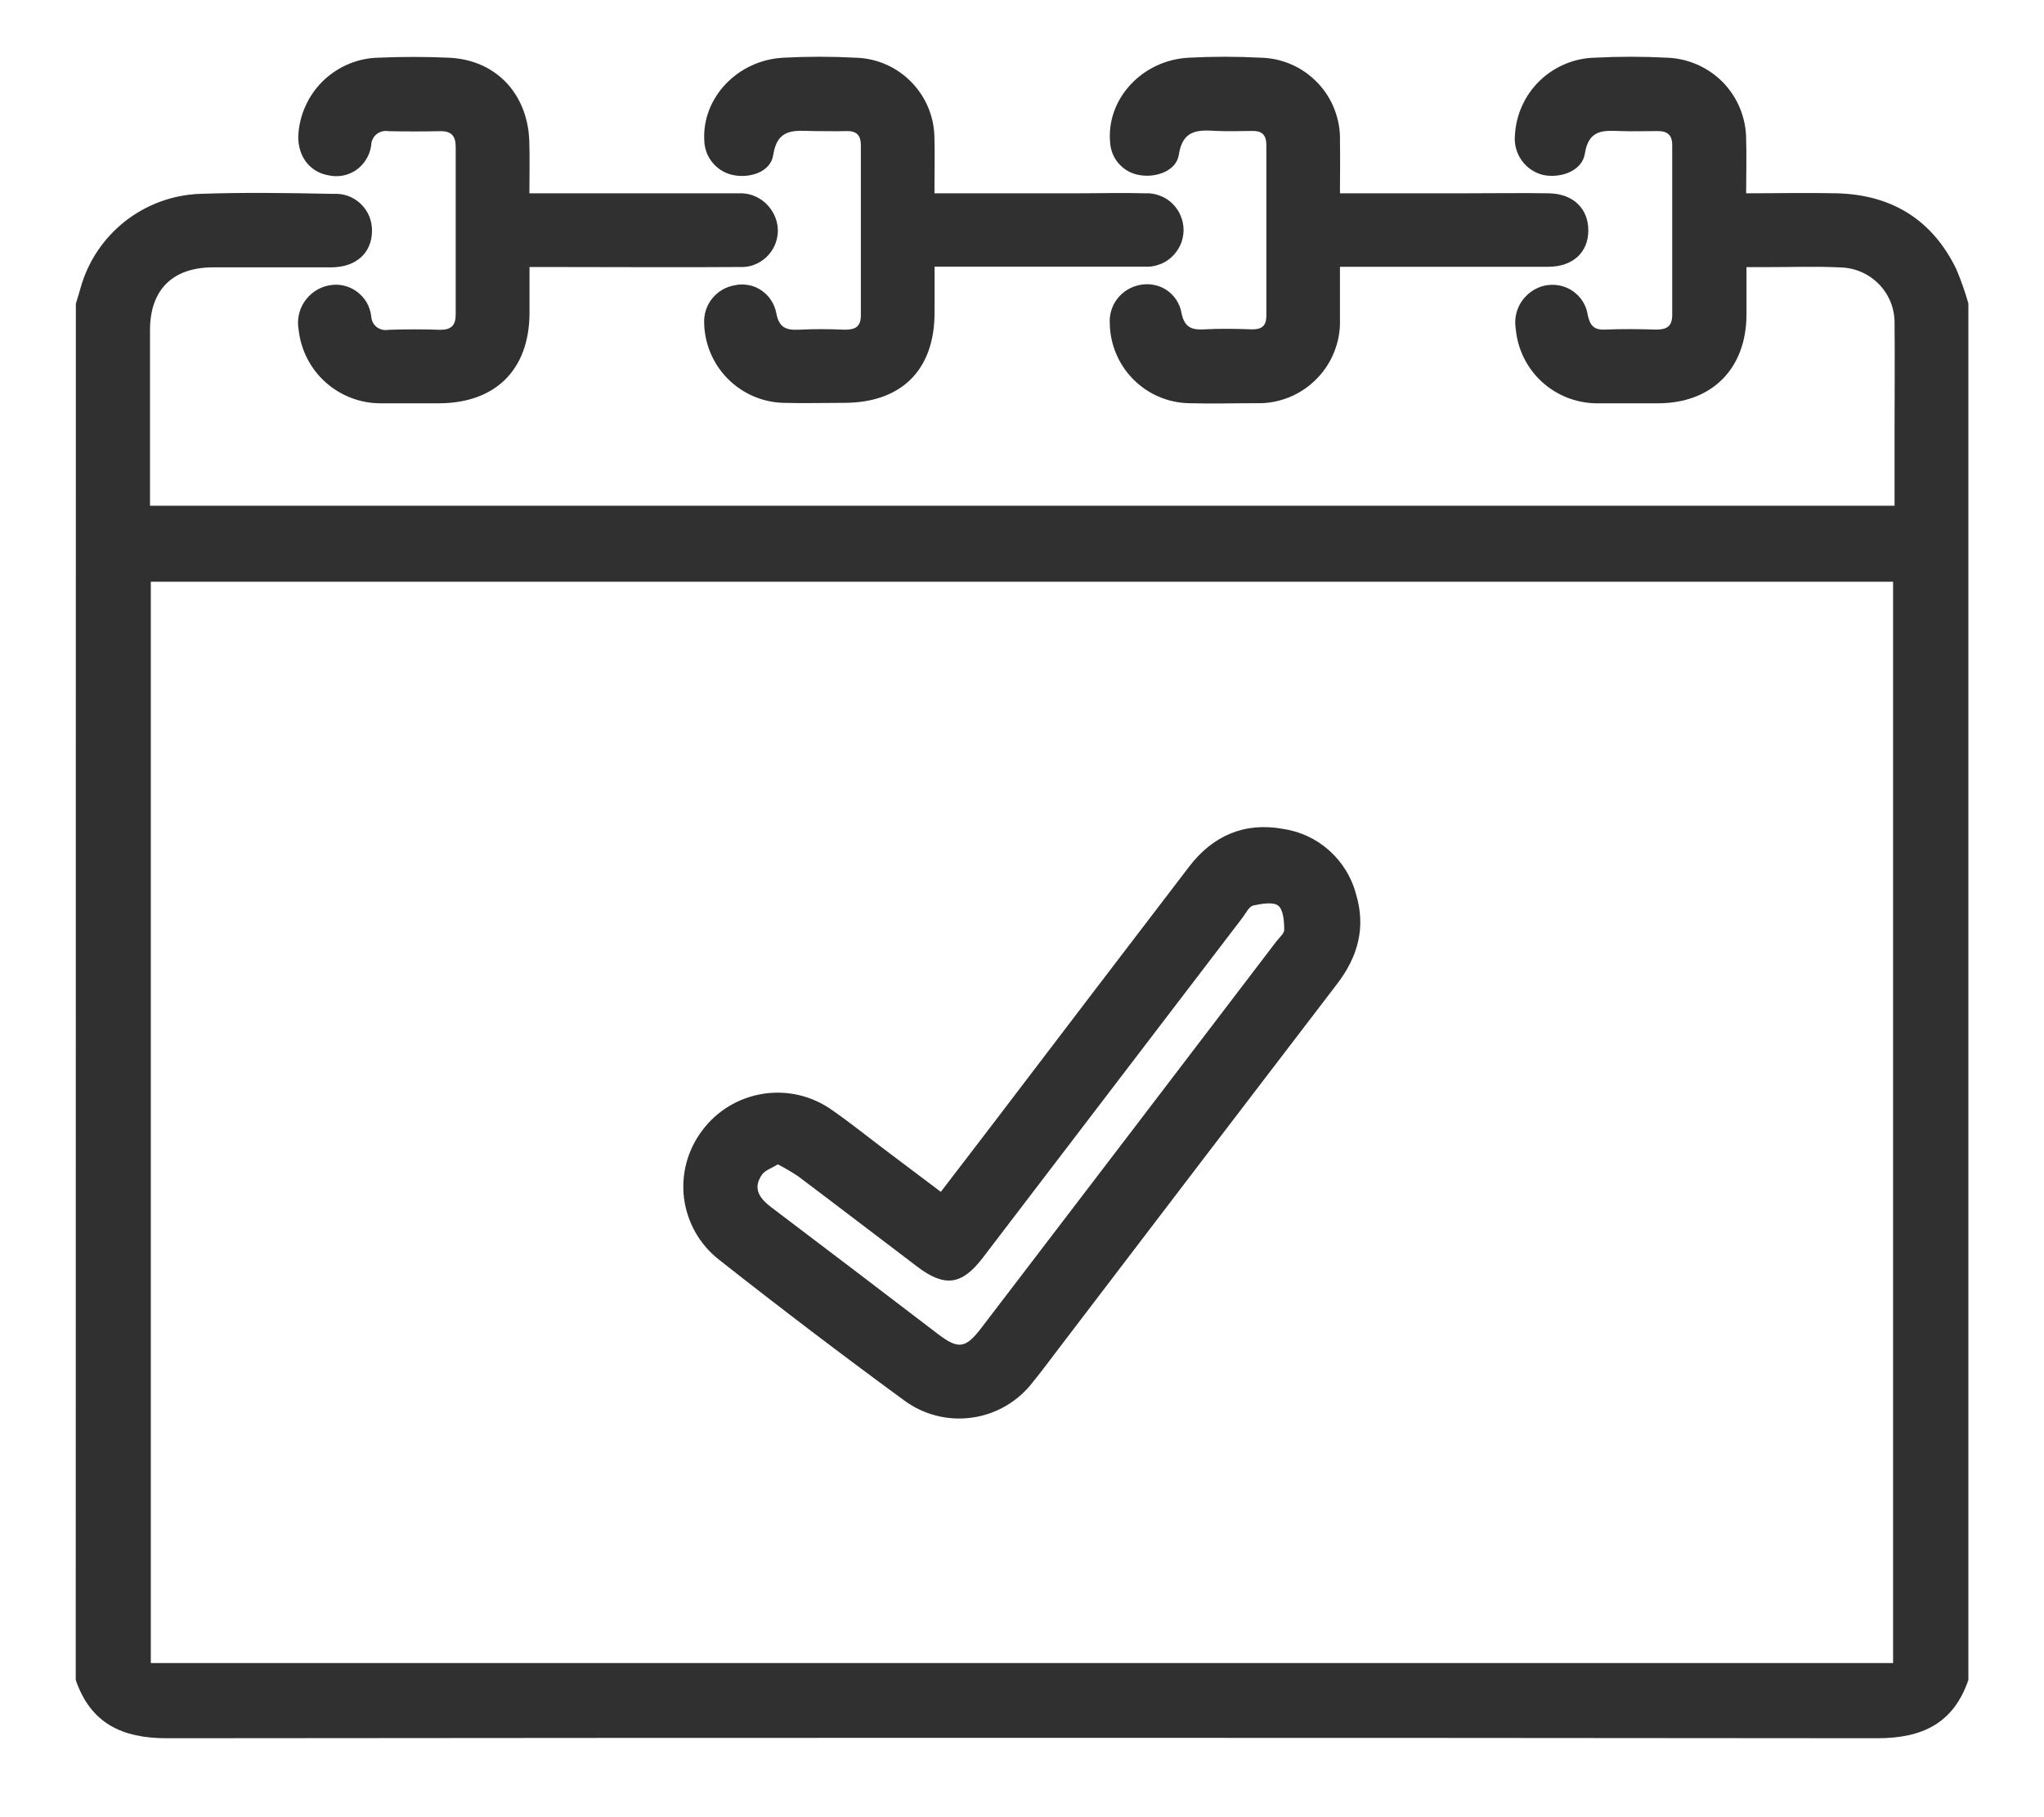
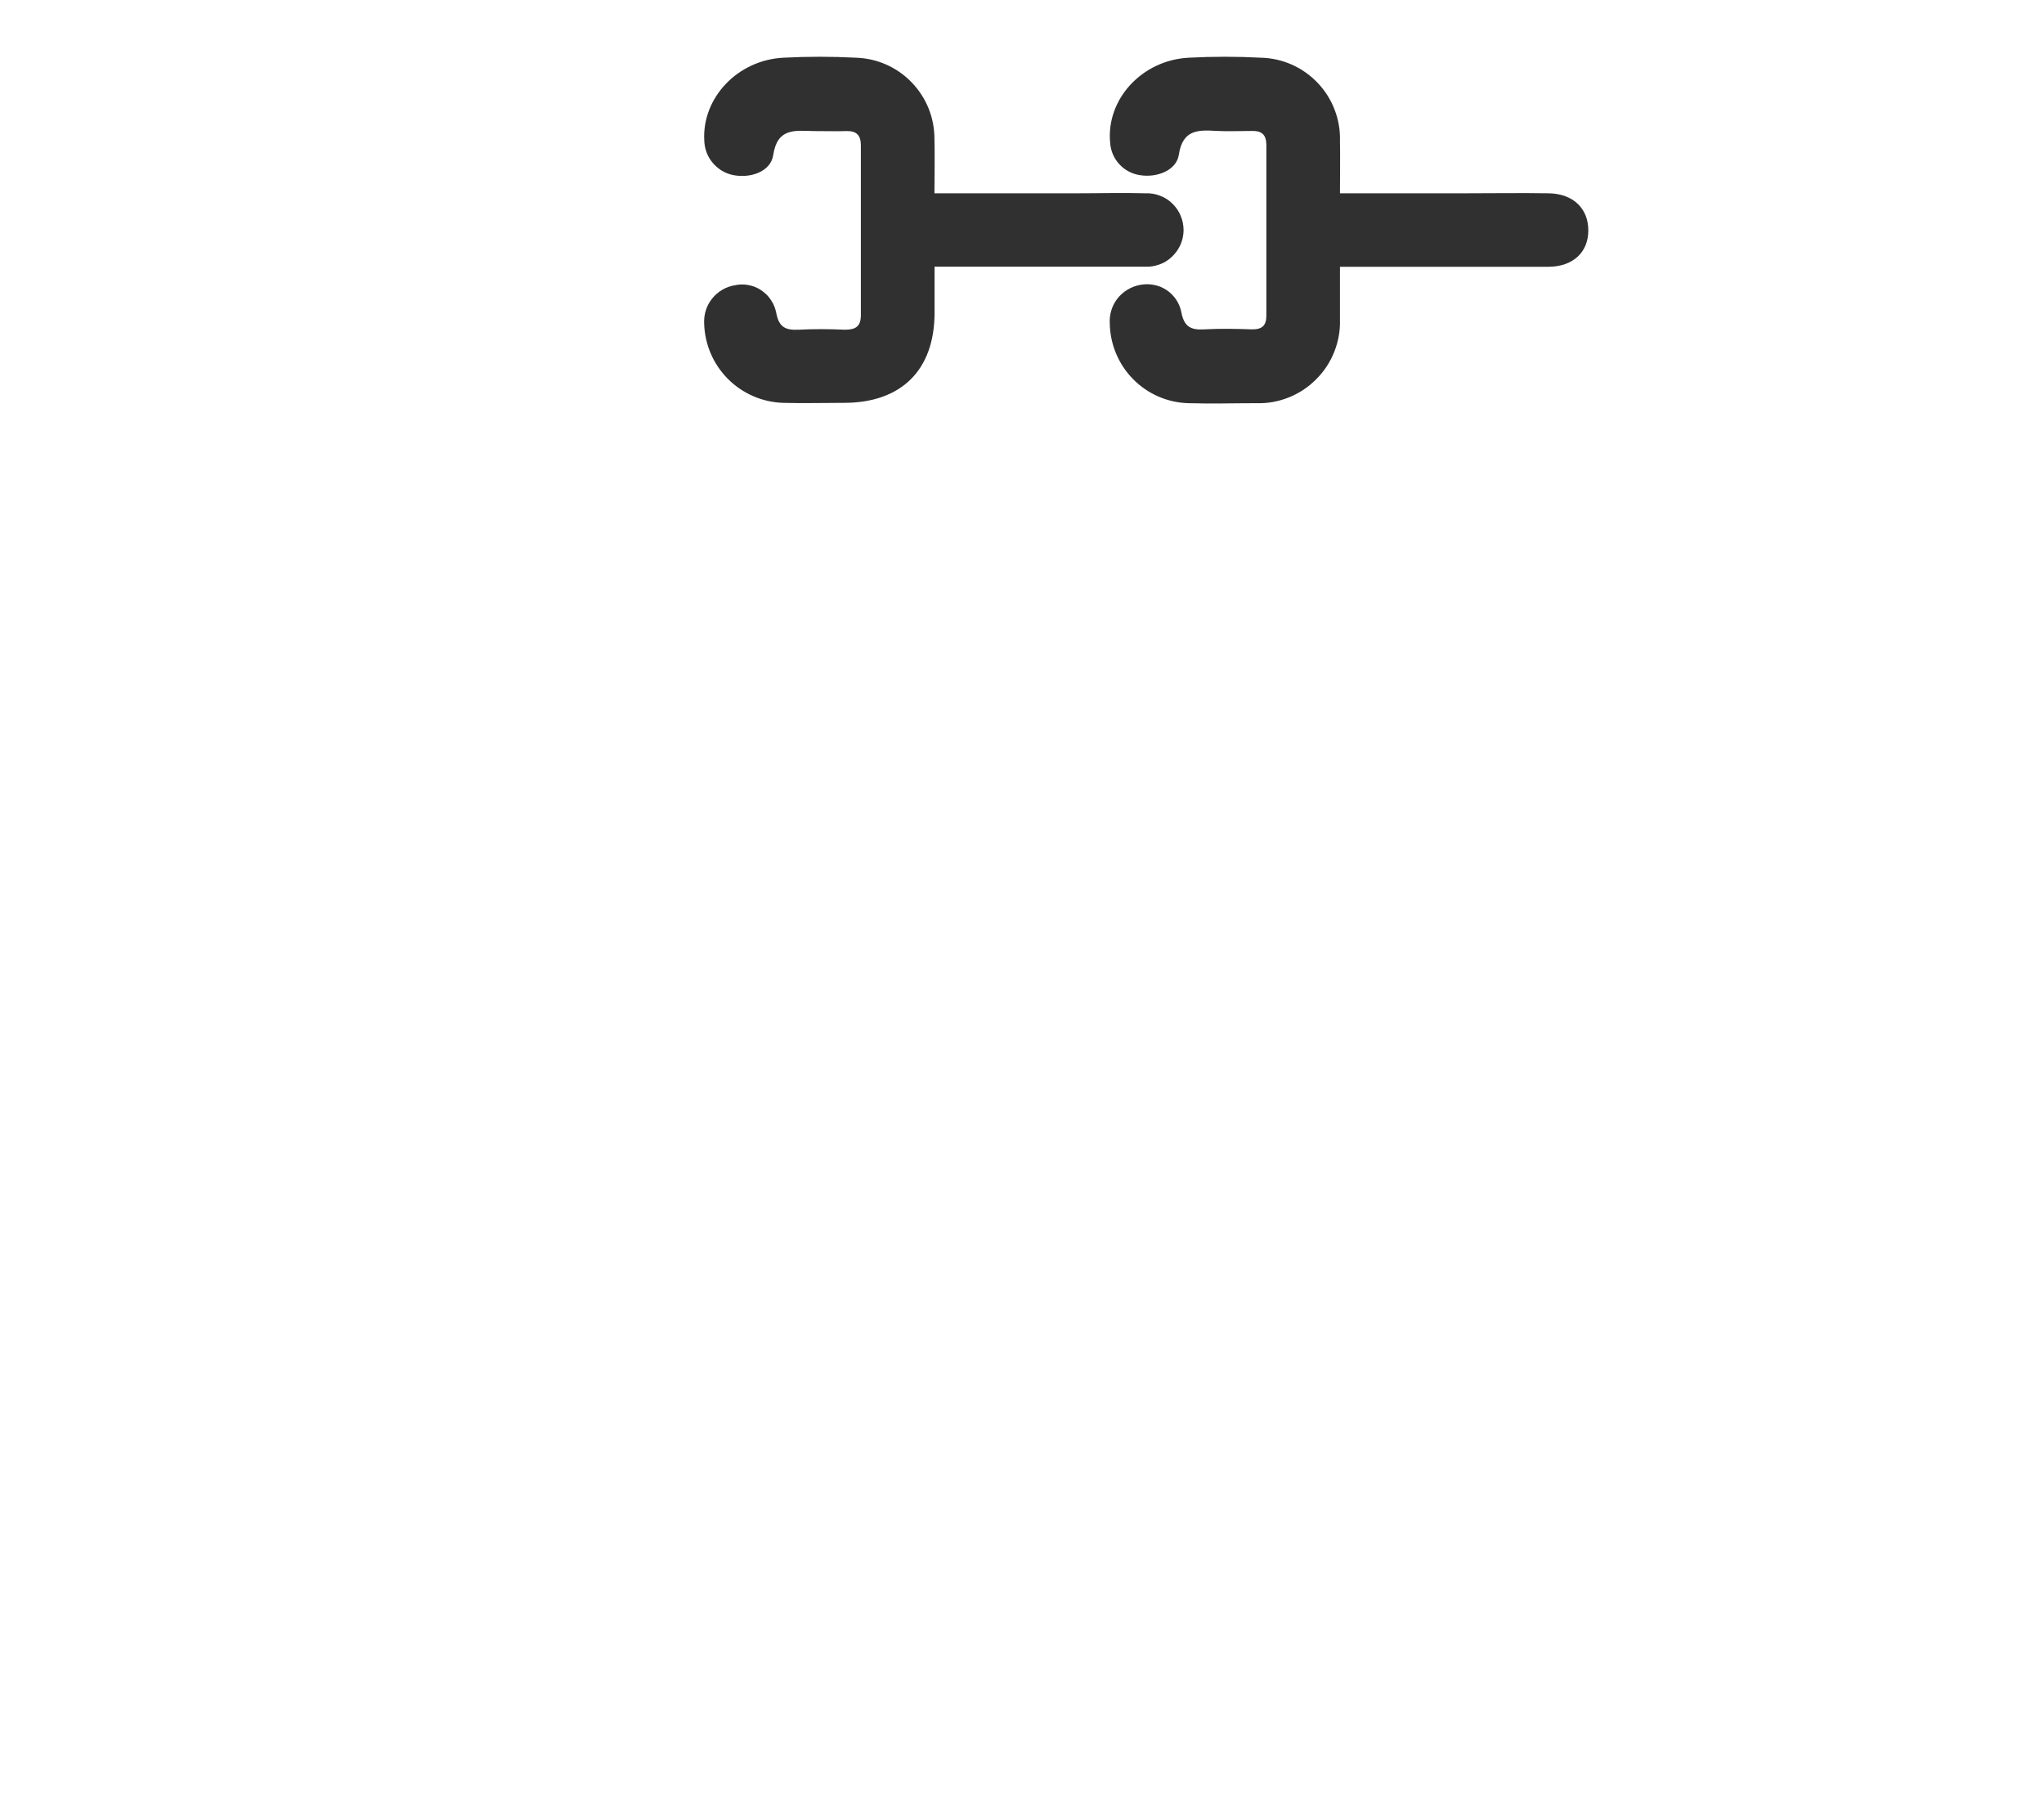
<svg xmlns="http://www.w3.org/2000/svg" width="18" height="16" viewBox="0 0 18 16" fill="none">
  <g id="Capa 2">
    <g id="Capa 1">
-       <path id="Vector" d="M0.668 2.674C0.682 2.628 0.696 2.583 0.709 2.537C0.773 2.305 0.91 2.1 1.098 1.951C1.287 1.802 1.518 1.716 1.759 1.707C2.149 1.693 2.54 1.699 2.932 1.707C2.977 1.704 3.022 1.71 3.065 1.725C3.107 1.741 3.146 1.765 3.178 1.796C3.21 1.827 3.236 1.865 3.253 1.907C3.269 1.949 3.277 1.993 3.276 2.038C3.272 2.229 3.136 2.352 2.919 2.354C2.571 2.354 2.224 2.354 1.877 2.354C1.519 2.354 1.322 2.552 1.321 2.905C1.321 3.419 1.321 3.933 1.321 4.453H16.684V3.787C16.684 3.473 16.687 3.159 16.684 2.845C16.685 2.718 16.637 2.596 16.549 2.505C16.462 2.414 16.343 2.36 16.216 2.355C15.996 2.344 15.772 2.352 15.55 2.352H15.38C15.38 2.498 15.38 2.637 15.38 2.776C15.376 3.247 15.076 3.548 14.607 3.551C14.423 3.551 14.241 3.551 14.054 3.551C13.876 3.548 13.706 3.48 13.575 3.359C13.445 3.238 13.364 3.073 13.348 2.895C13.334 2.811 13.352 2.726 13.399 2.655C13.447 2.584 13.519 2.534 13.602 2.515C13.644 2.506 13.688 2.505 13.73 2.513C13.772 2.521 13.813 2.537 13.849 2.562C13.884 2.586 13.915 2.617 13.938 2.654C13.961 2.69 13.976 2.731 13.982 2.774C14.002 2.864 14.035 2.905 14.129 2.902C14.281 2.896 14.433 2.897 14.585 2.902C14.679 2.902 14.726 2.873 14.726 2.773C14.726 2.275 14.726 1.777 14.726 1.278C14.726 1.187 14.682 1.153 14.595 1.154C14.487 1.154 14.375 1.158 14.27 1.154C14.118 1.148 13.99 1.14 13.957 1.352C13.934 1.503 13.749 1.572 13.591 1.541C13.513 1.522 13.446 1.477 13.4 1.412C13.354 1.347 13.333 1.268 13.341 1.189C13.351 1.008 13.429 0.837 13.559 0.711C13.69 0.585 13.863 0.512 14.044 0.508C14.255 0.497 14.467 0.497 14.679 0.508C14.865 0.514 15.042 0.592 15.173 0.725C15.303 0.859 15.376 1.038 15.377 1.225C15.382 1.376 15.377 1.527 15.377 1.702C15.65 1.702 15.913 1.696 16.177 1.702C16.658 1.715 17.015 1.933 17.227 2.368C17.269 2.467 17.305 2.569 17.334 2.672V14.792C17.203 15.174 16.928 15.305 16.532 15.305C11.511 15.3 6.49 15.3 1.469 15.305C1.073 15.305 0.798 15.173 0.667 14.792L0.668 2.674ZM1.328 14.643H16.671V5.122H1.328V14.643Z" fill="#303030" />
      <path id="Vector_2" d="M8.229 1.702H9.487C9.688 1.702 9.889 1.696 10.089 1.702C10.133 1.7 10.176 1.708 10.217 1.724C10.258 1.739 10.295 1.763 10.326 1.794C10.357 1.825 10.382 1.861 10.398 1.902C10.415 1.942 10.423 1.986 10.423 2.029C10.422 2.073 10.413 2.116 10.395 2.156C10.377 2.196 10.351 2.232 10.319 2.262C10.287 2.292 10.25 2.315 10.209 2.329C10.167 2.344 10.124 2.351 10.08 2.348C9.532 2.348 8.985 2.348 8.437 2.348H8.23C8.23 2.488 8.23 2.621 8.23 2.753C8.23 3.26 7.936 3.547 7.432 3.547C7.253 3.547 7.074 3.552 6.895 3.547C6.712 3.541 6.538 3.465 6.409 3.335C6.28 3.205 6.206 3.031 6.201 2.848C6.197 2.768 6.222 2.69 6.271 2.629C6.321 2.567 6.391 2.525 6.469 2.512C6.509 2.503 6.551 2.502 6.591 2.51C6.632 2.517 6.67 2.533 6.704 2.556C6.738 2.579 6.768 2.608 6.79 2.643C6.813 2.677 6.828 2.715 6.836 2.756C6.86 2.885 6.922 2.908 7.034 2.903C7.169 2.896 7.305 2.897 7.44 2.903C7.535 2.903 7.581 2.875 7.581 2.774C7.581 2.276 7.581 1.778 7.581 1.28C7.581 1.19 7.542 1.152 7.454 1.154C7.366 1.157 7.258 1.154 7.161 1.154C6.998 1.15 6.845 1.126 6.809 1.366C6.787 1.513 6.604 1.574 6.45 1.54C6.381 1.525 6.319 1.486 6.274 1.431C6.229 1.377 6.204 1.308 6.202 1.237C6.181 0.862 6.495 0.528 6.9 0.508C7.112 0.497 7.324 0.497 7.535 0.508C7.722 0.513 7.899 0.591 8.028 0.725C8.158 0.859 8.23 1.038 8.229 1.225C8.233 1.375 8.229 1.527 8.229 1.702Z" fill="#303030" />
      <path id="Vector_3" d="M11.8 1.702H12.892C13.142 1.702 13.391 1.698 13.64 1.702C13.855 1.706 13.988 1.837 13.987 2.03C13.987 2.222 13.851 2.348 13.636 2.349C13.088 2.349 12.54 2.349 11.993 2.349H11.8C11.8 2.517 11.8 2.666 11.8 2.817C11.803 2.914 11.785 3.01 11.749 3.1C11.713 3.19 11.659 3.272 11.59 3.34C11.522 3.409 11.44 3.463 11.35 3.499C11.26 3.535 11.164 3.553 11.067 3.55C10.867 3.55 10.665 3.556 10.465 3.55C10.281 3.545 10.107 3.469 9.978 3.338C9.849 3.207 9.776 3.031 9.773 2.848C9.768 2.769 9.792 2.691 9.841 2.628C9.89 2.566 9.96 2.524 10.037 2.509C10.078 2.501 10.119 2.5 10.159 2.508C10.2 2.515 10.238 2.531 10.272 2.553C10.307 2.576 10.336 2.606 10.359 2.64C10.381 2.674 10.397 2.713 10.404 2.753C10.429 2.88 10.491 2.907 10.605 2.9C10.745 2.892 10.887 2.895 11.028 2.9C11.119 2.9 11.153 2.863 11.152 2.773C11.152 2.275 11.152 1.777 11.152 1.28C11.152 1.189 11.115 1.151 11.026 1.153C10.924 1.153 10.82 1.158 10.718 1.153C10.553 1.143 10.415 1.138 10.381 1.363C10.36 1.501 10.187 1.567 10.038 1.542C9.968 1.532 9.904 1.497 9.856 1.445C9.808 1.392 9.78 1.325 9.776 1.254C9.741 0.874 10.056 0.529 10.469 0.508C10.68 0.497 10.892 0.497 11.103 0.508C11.197 0.51 11.29 0.531 11.376 0.569C11.462 0.607 11.539 0.662 11.604 0.73C11.669 0.798 11.72 0.879 11.753 0.966C11.787 1.054 11.803 1.148 11.8 1.242C11.803 1.385 11.8 1.531 11.8 1.702Z" fill="#303030" />
-       <path id="Vector_4" d="M4.662 1.702H6.36C6.42 1.702 6.48 1.702 6.538 1.702C6.624 1.707 6.704 1.745 6.762 1.809C6.82 1.872 6.852 1.955 6.85 2.041C6.848 2.083 6.839 2.124 6.821 2.163C6.804 2.201 6.779 2.236 6.748 2.265C6.718 2.293 6.682 2.316 6.642 2.331C6.603 2.346 6.561 2.353 6.519 2.351C5.966 2.355 5.412 2.351 4.859 2.351H4.663C4.663 2.498 4.663 2.633 4.663 2.766C4.657 3.258 4.362 3.549 3.867 3.551C3.693 3.551 3.52 3.551 3.346 3.551C3.169 3.55 2.997 3.483 2.865 3.364C2.733 3.245 2.649 3.081 2.63 2.904C2.614 2.818 2.632 2.729 2.681 2.656C2.73 2.583 2.805 2.532 2.891 2.514C2.933 2.505 2.978 2.504 3.02 2.513C3.063 2.522 3.103 2.539 3.139 2.565C3.174 2.59 3.204 2.622 3.227 2.659C3.249 2.697 3.263 2.739 3.269 2.782C3.269 2.8 3.274 2.819 3.282 2.836C3.29 2.852 3.302 2.867 3.316 2.879C3.331 2.89 3.348 2.898 3.366 2.903C3.384 2.907 3.403 2.907 3.421 2.904C3.573 2.899 3.725 2.898 3.877 2.904C3.976 2.904 4.013 2.863 4.013 2.769C4.013 2.276 4.013 1.784 4.013 1.292C4.013 1.197 3.974 1.153 3.877 1.155C3.725 1.158 3.573 1.158 3.421 1.155C3.403 1.152 3.384 1.152 3.366 1.157C3.348 1.161 3.331 1.17 3.316 1.182C3.302 1.193 3.29 1.208 3.282 1.225C3.274 1.242 3.269 1.26 3.269 1.279C3.263 1.322 3.249 1.364 3.226 1.401C3.204 1.438 3.174 1.471 3.138 1.496C3.102 1.521 3.062 1.538 3.019 1.546C2.976 1.554 2.932 1.553 2.889 1.543C2.713 1.511 2.606 1.351 2.63 1.154C2.649 0.98 2.73 0.818 2.859 0.699C2.988 0.581 3.155 0.512 3.33 0.508C3.537 0.499 3.743 0.499 3.949 0.508C4.362 0.524 4.646 0.821 4.661 1.241C4.666 1.389 4.662 1.535 4.662 1.702Z" fill="#303030" />
-       <path id="Vector_5" d="M8.285 10.494C8.455 10.274 8.615 10.063 8.776 9.853C9.339 9.113 9.904 8.373 10.47 7.633C10.679 7.358 10.959 7.237 11.297 7.298C11.449 7.32 11.591 7.386 11.705 7.488C11.819 7.59 11.902 7.723 11.941 7.871C12.03 8.165 11.959 8.423 11.775 8.663C10.976 9.707 10.178 10.752 9.381 11.798C9.285 11.922 9.193 12.05 9.094 12.171C8.963 12.341 8.771 12.453 8.559 12.482C8.346 12.512 8.131 12.456 7.959 12.328C7.41 11.926 6.867 11.513 6.33 11.09C6.161 10.957 6.052 10.764 6.024 10.552C5.997 10.34 6.054 10.126 6.183 9.955C6.312 9.781 6.504 9.665 6.718 9.631C6.932 9.597 7.151 9.648 7.327 9.774C7.487 9.884 7.639 10.008 7.795 10.125L8.285 10.494ZM6.85 10.252C6.795 10.286 6.737 10.304 6.71 10.343C6.625 10.465 6.69 10.552 6.791 10.629C7.28 10.999 7.767 11.369 8.252 11.74C8.442 11.886 8.503 11.876 8.649 11.683C9.514 10.552 10.377 9.421 11.24 8.289C11.266 8.255 11.313 8.216 11.309 8.183C11.309 8.11 11.301 8.008 11.255 7.973C11.209 7.939 11.108 7.958 11.035 7.973C10.997 7.984 10.971 8.042 10.941 8.081L8.655 11.074C8.471 11.316 8.319 11.336 8.078 11.153C7.728 10.888 7.38 10.621 7.03 10.358C6.972 10.319 6.912 10.284 6.85 10.252Z" fill="#303030" />
    </g>
  </g>
</svg>